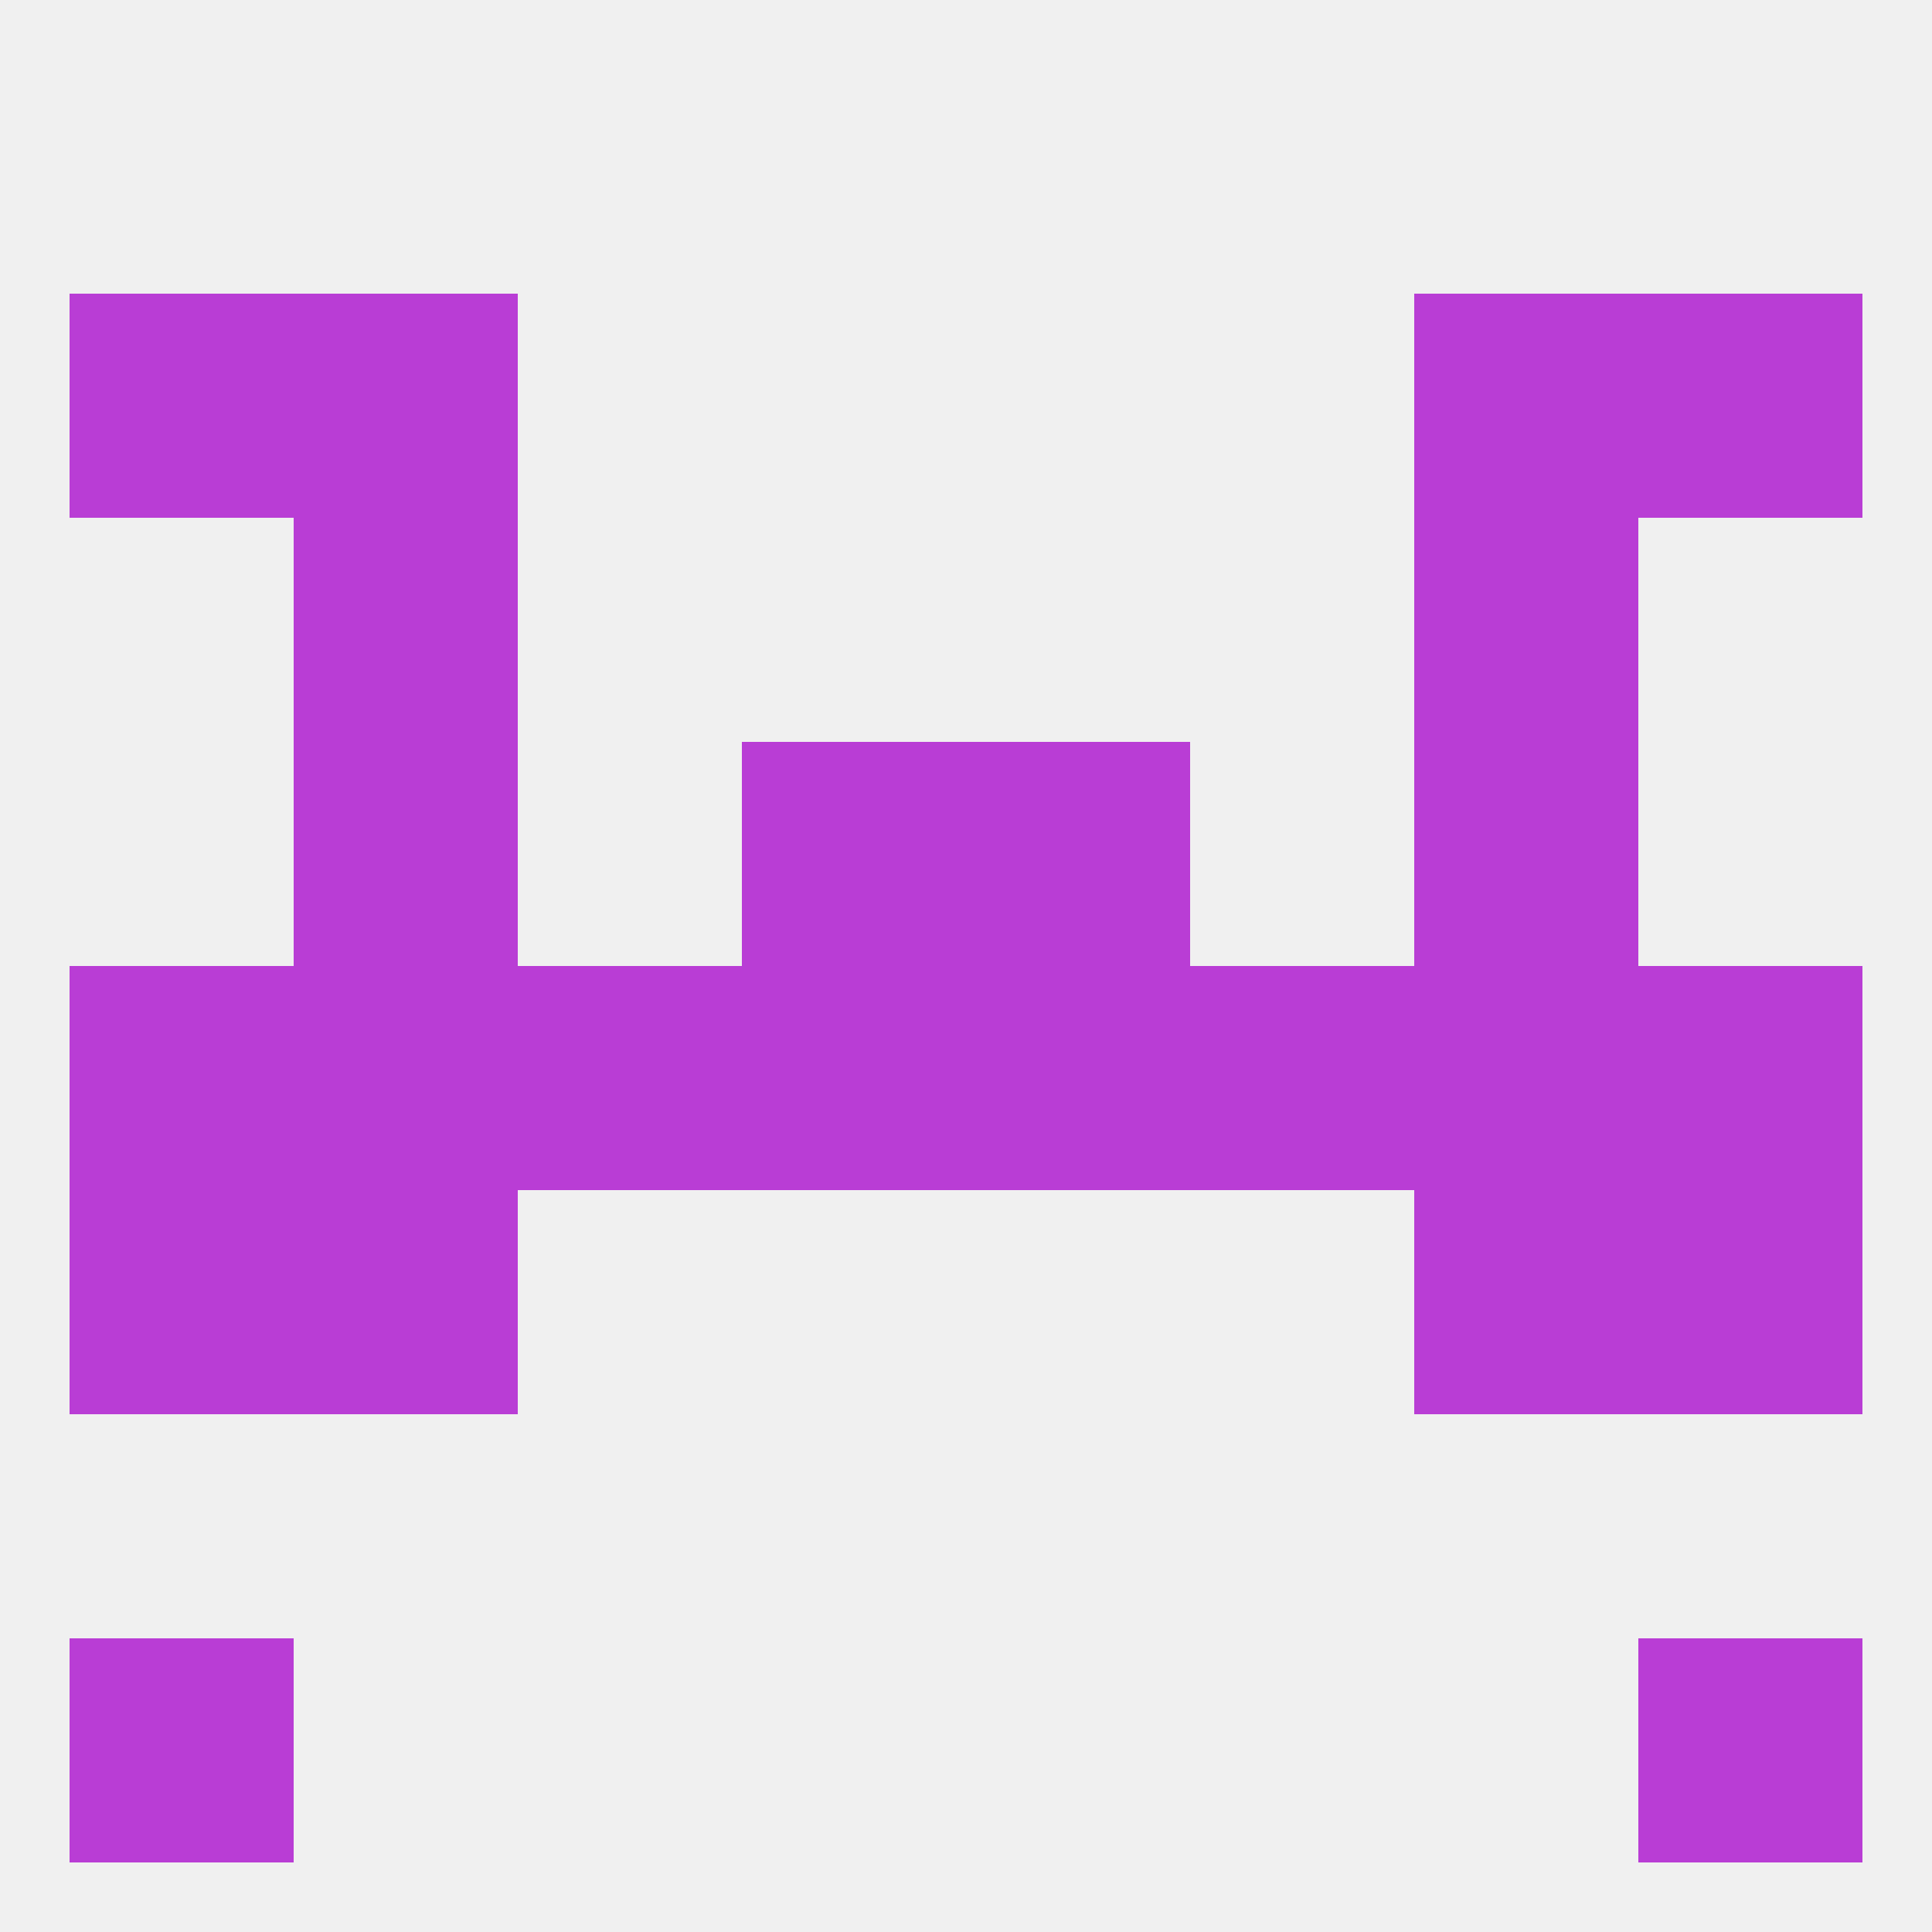
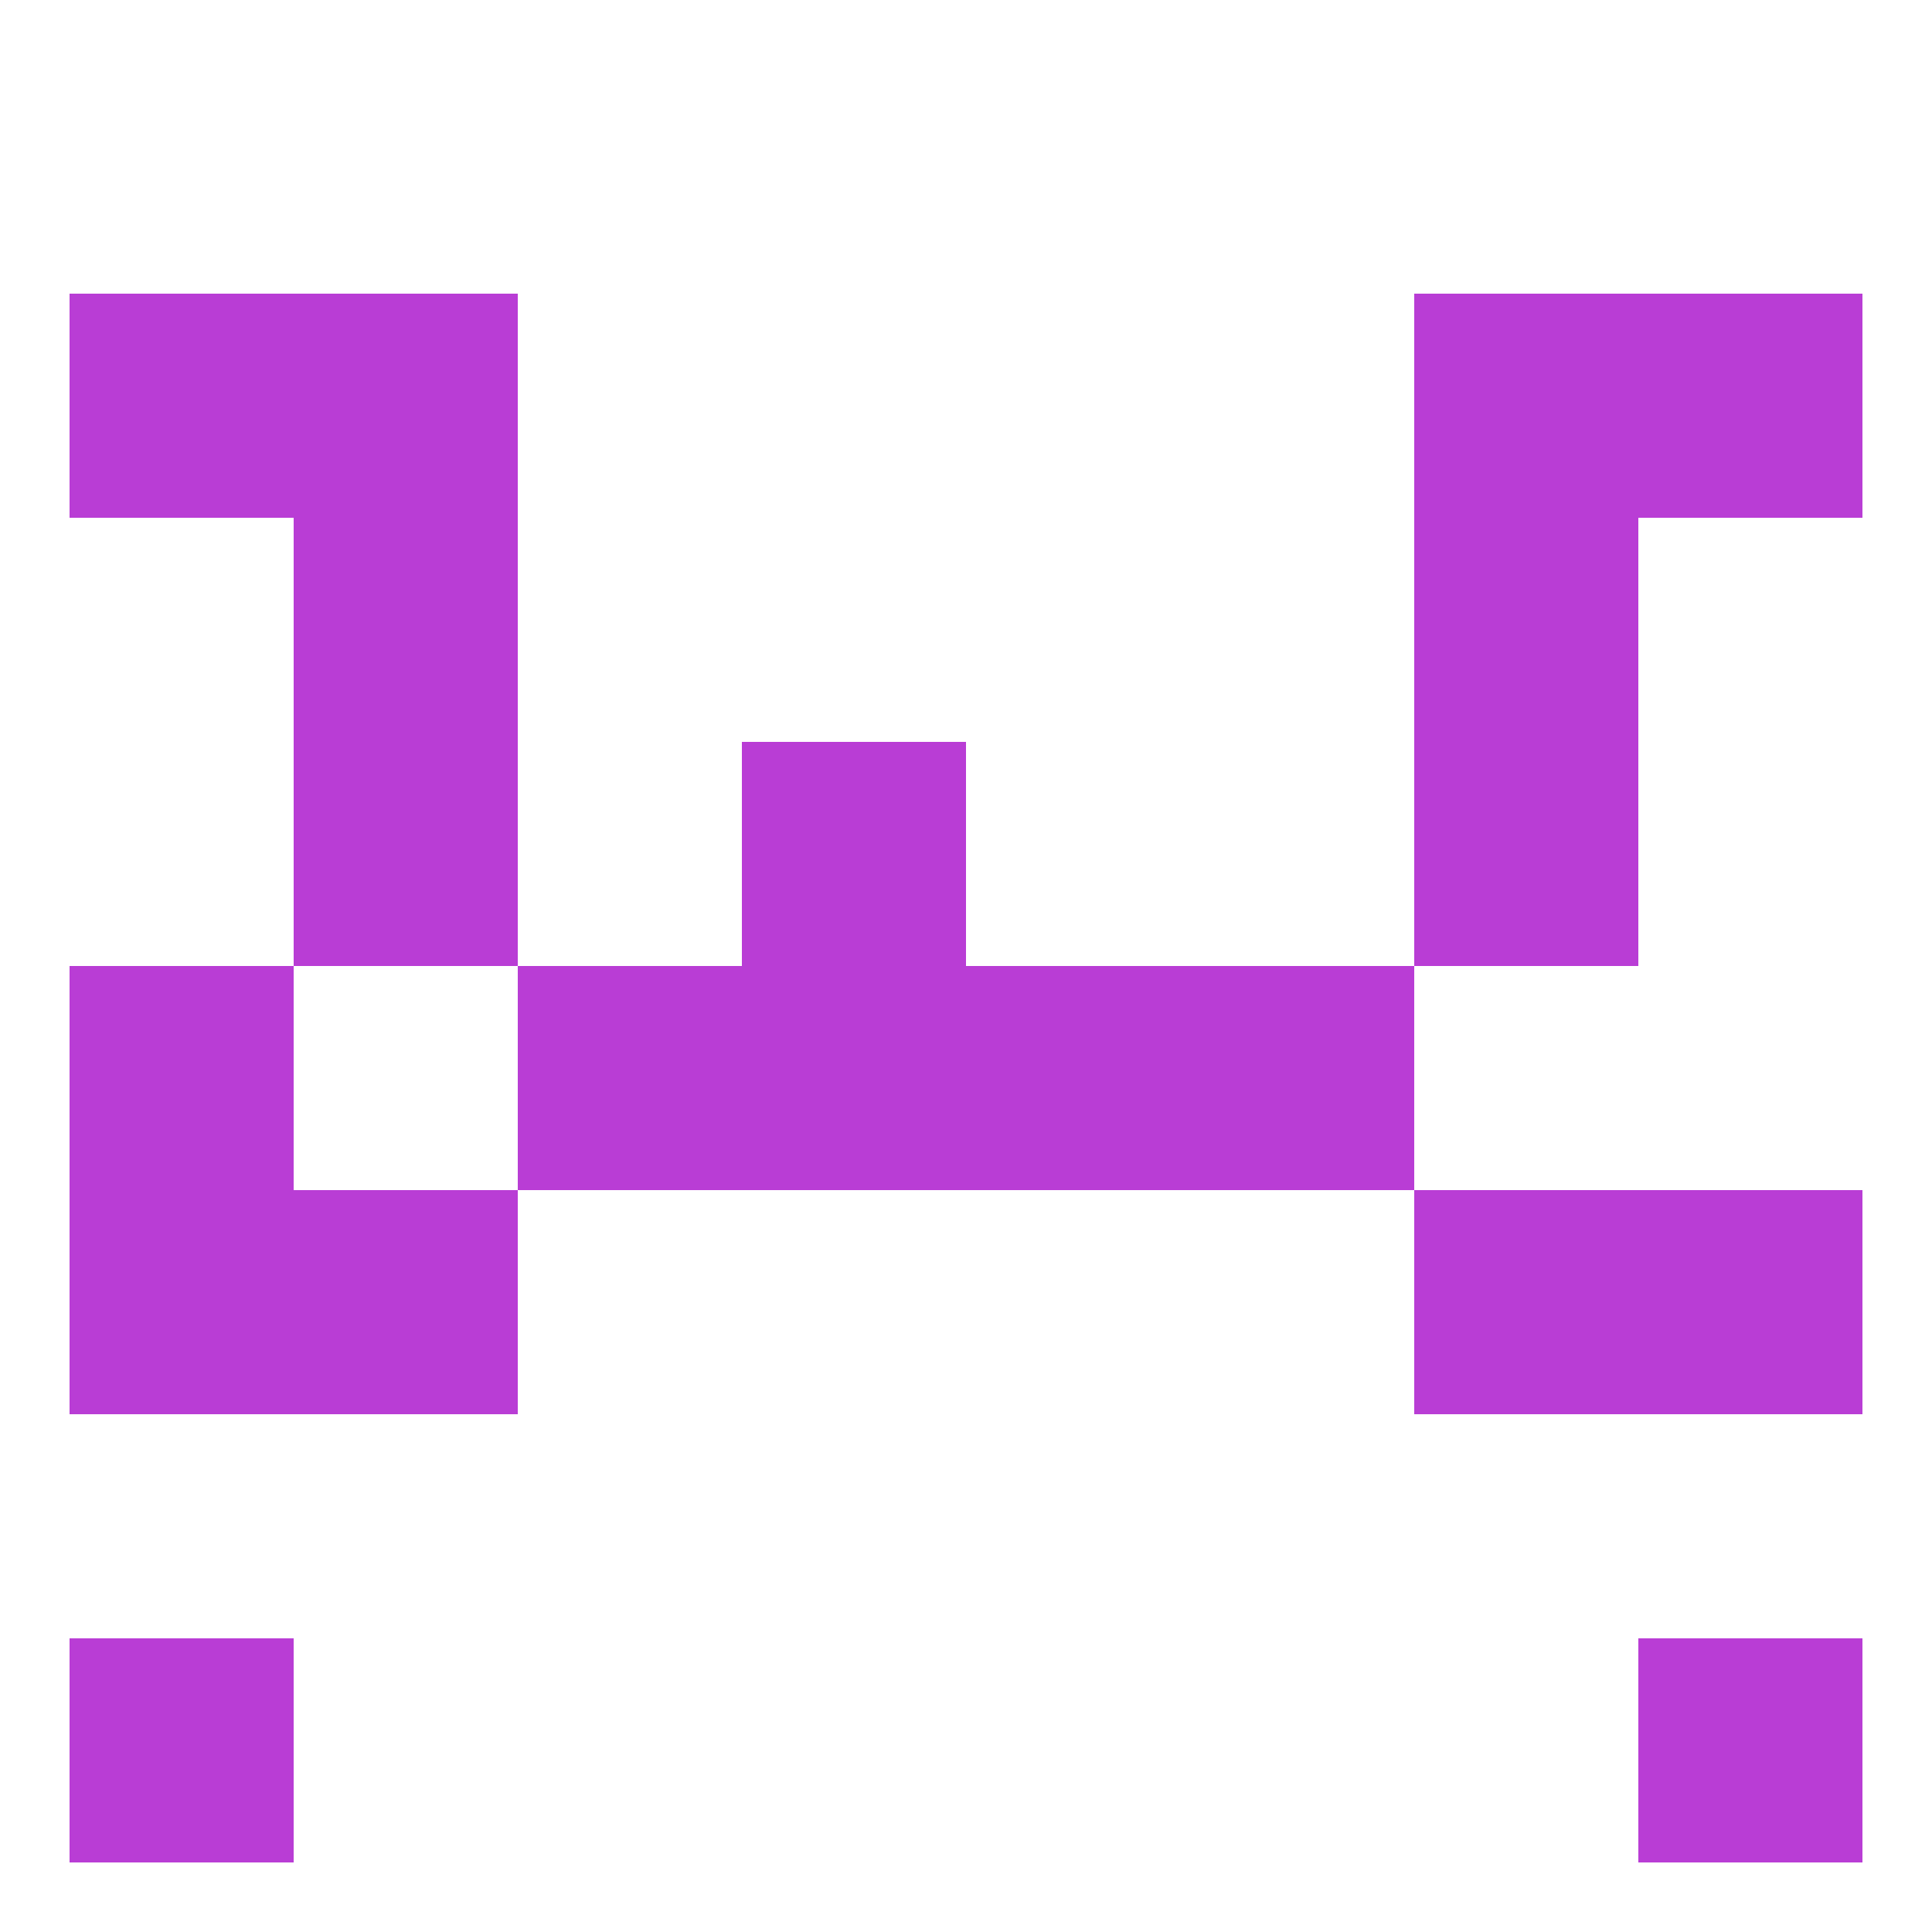
<svg xmlns="http://www.w3.org/2000/svg" version="1.1" baseprofile="full" width="250" height="250" viewBox="0 0 250 250">
-   <rect width="100%" height="100%" fill="rgba(240,240,240,255)" />
  <rect x="38" y="38" width="29" height="29" fill="rgba(185,61,213,255)" />
  <rect x="183" y="38" width="29" height="29" fill="rgba(185,61,213,255)" />
  <rect x="9" y="38" width="29" height="29" fill="rgba(185,61,213,255)" />
  <rect x="212" y="38" width="29" height="29" fill="rgba(185,61,213,255)" />
  <rect x="9" y="212" width="29" height="29" fill="rgba(185,61,213,255)" />
  <rect x="212" y="212" width="29" height="29" fill="rgba(185,61,213,255)" />
  <rect x="9" y="154" width="29" height="29" fill="rgba(185,61,213,255)" />
  <rect x="212" y="154" width="29" height="29" fill="rgba(185,61,213,255)" />
  <rect x="38" y="154" width="29" height="29" fill="rgba(185,61,213,255)" />
  <rect x="183" y="154" width="29" height="29" fill="rgba(185,61,213,255)" />
-   <rect x="212" y="125" width="29" height="29" fill="rgba(185,61,213,255)" />
  <rect x="96" y="125" width="29" height="29" fill="rgba(185,61,213,255)" />
  <rect x="154" y="125" width="29" height="29" fill="rgba(185,61,213,255)" />
-   <rect x="38" y="125" width="29" height="29" fill="rgba(185,61,213,255)" />
-   <rect x="183" y="125" width="29" height="29" fill="rgba(185,61,213,255)" />
  <rect x="125" y="125" width="29" height="29" fill="rgba(185,61,213,255)" />
  <rect x="67" y="125" width="29" height="29" fill="rgba(185,61,213,255)" />
  <rect x="9" y="125" width="29" height="29" fill="rgba(185,61,213,255)" />
  <rect x="38" y="96" width="29" height="29" fill="rgba(185,61,213,255)" />
  <rect x="183" y="96" width="29" height="29" fill="rgba(185,61,213,255)" />
  <rect x="96" y="96" width="29" height="29" fill="rgba(185,61,213,255)" />
-   <rect x="125" y="96" width="29" height="29" fill="rgba(185,61,213,255)" />
  <rect x="38" y="67" width="29" height="29" fill="rgba(185,61,213,255)" />
  <rect x="183" y="67" width="29" height="29" fill="rgba(185,61,213,255)" />
</svg>